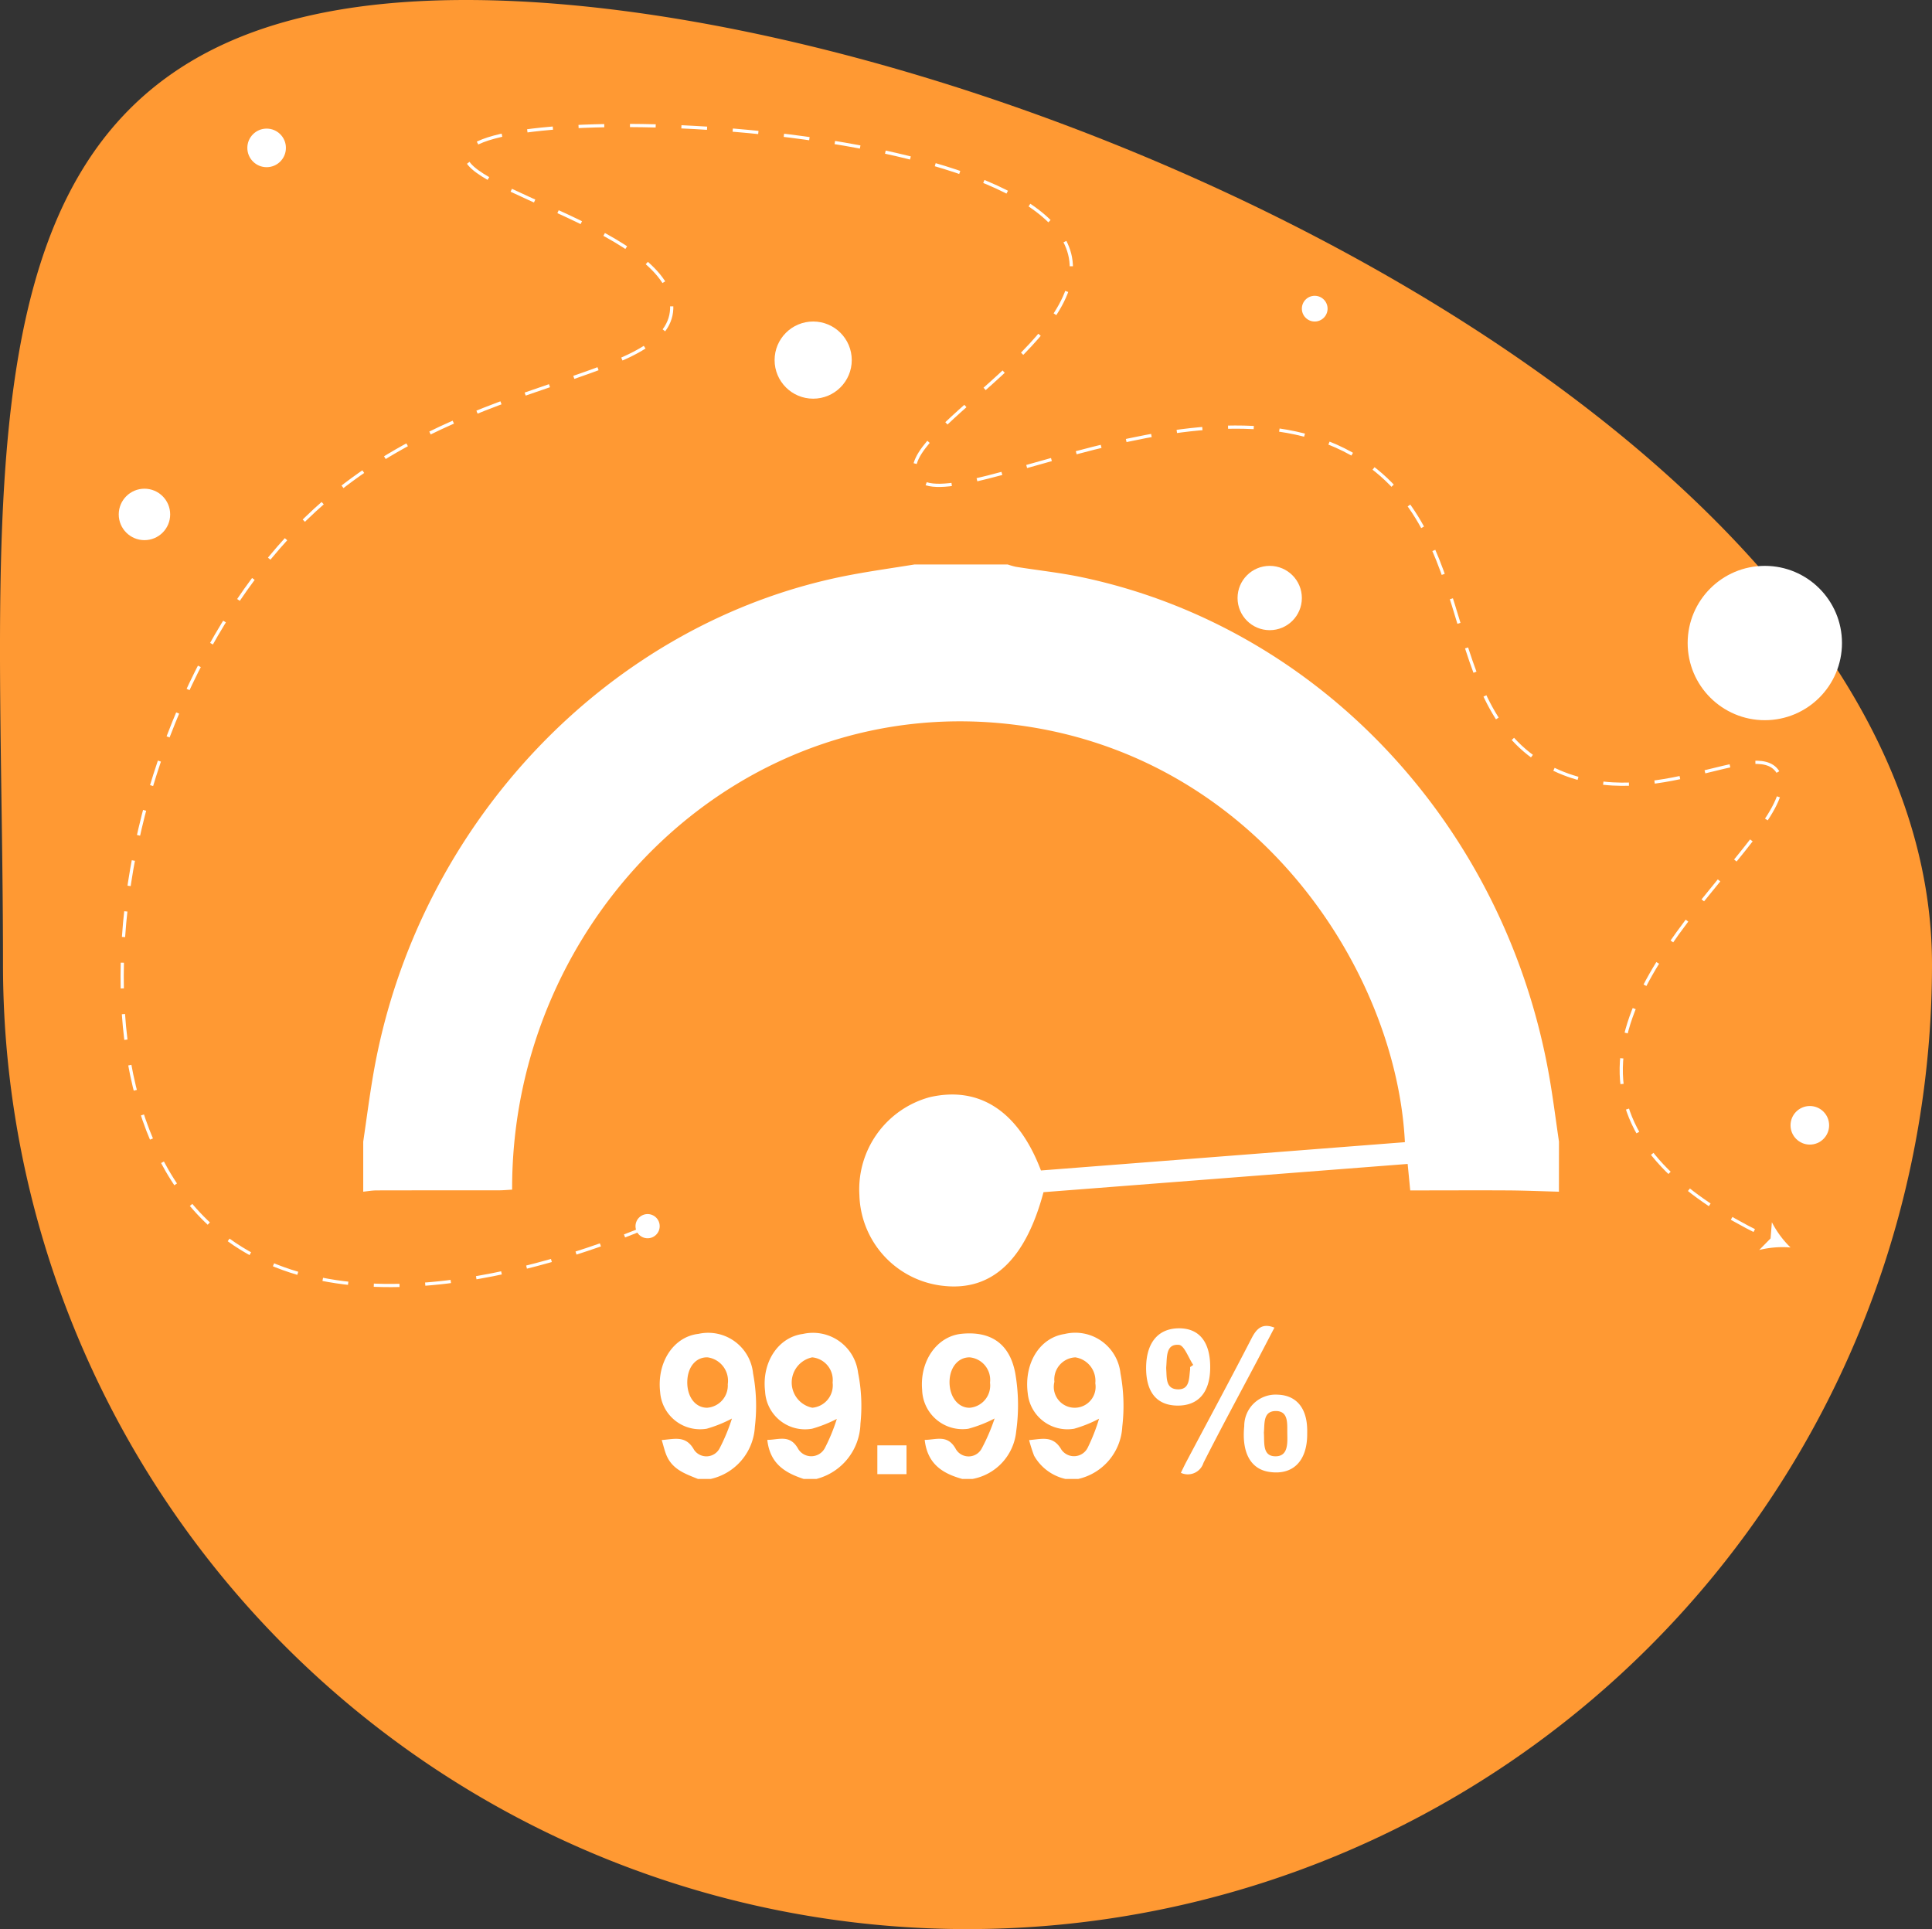
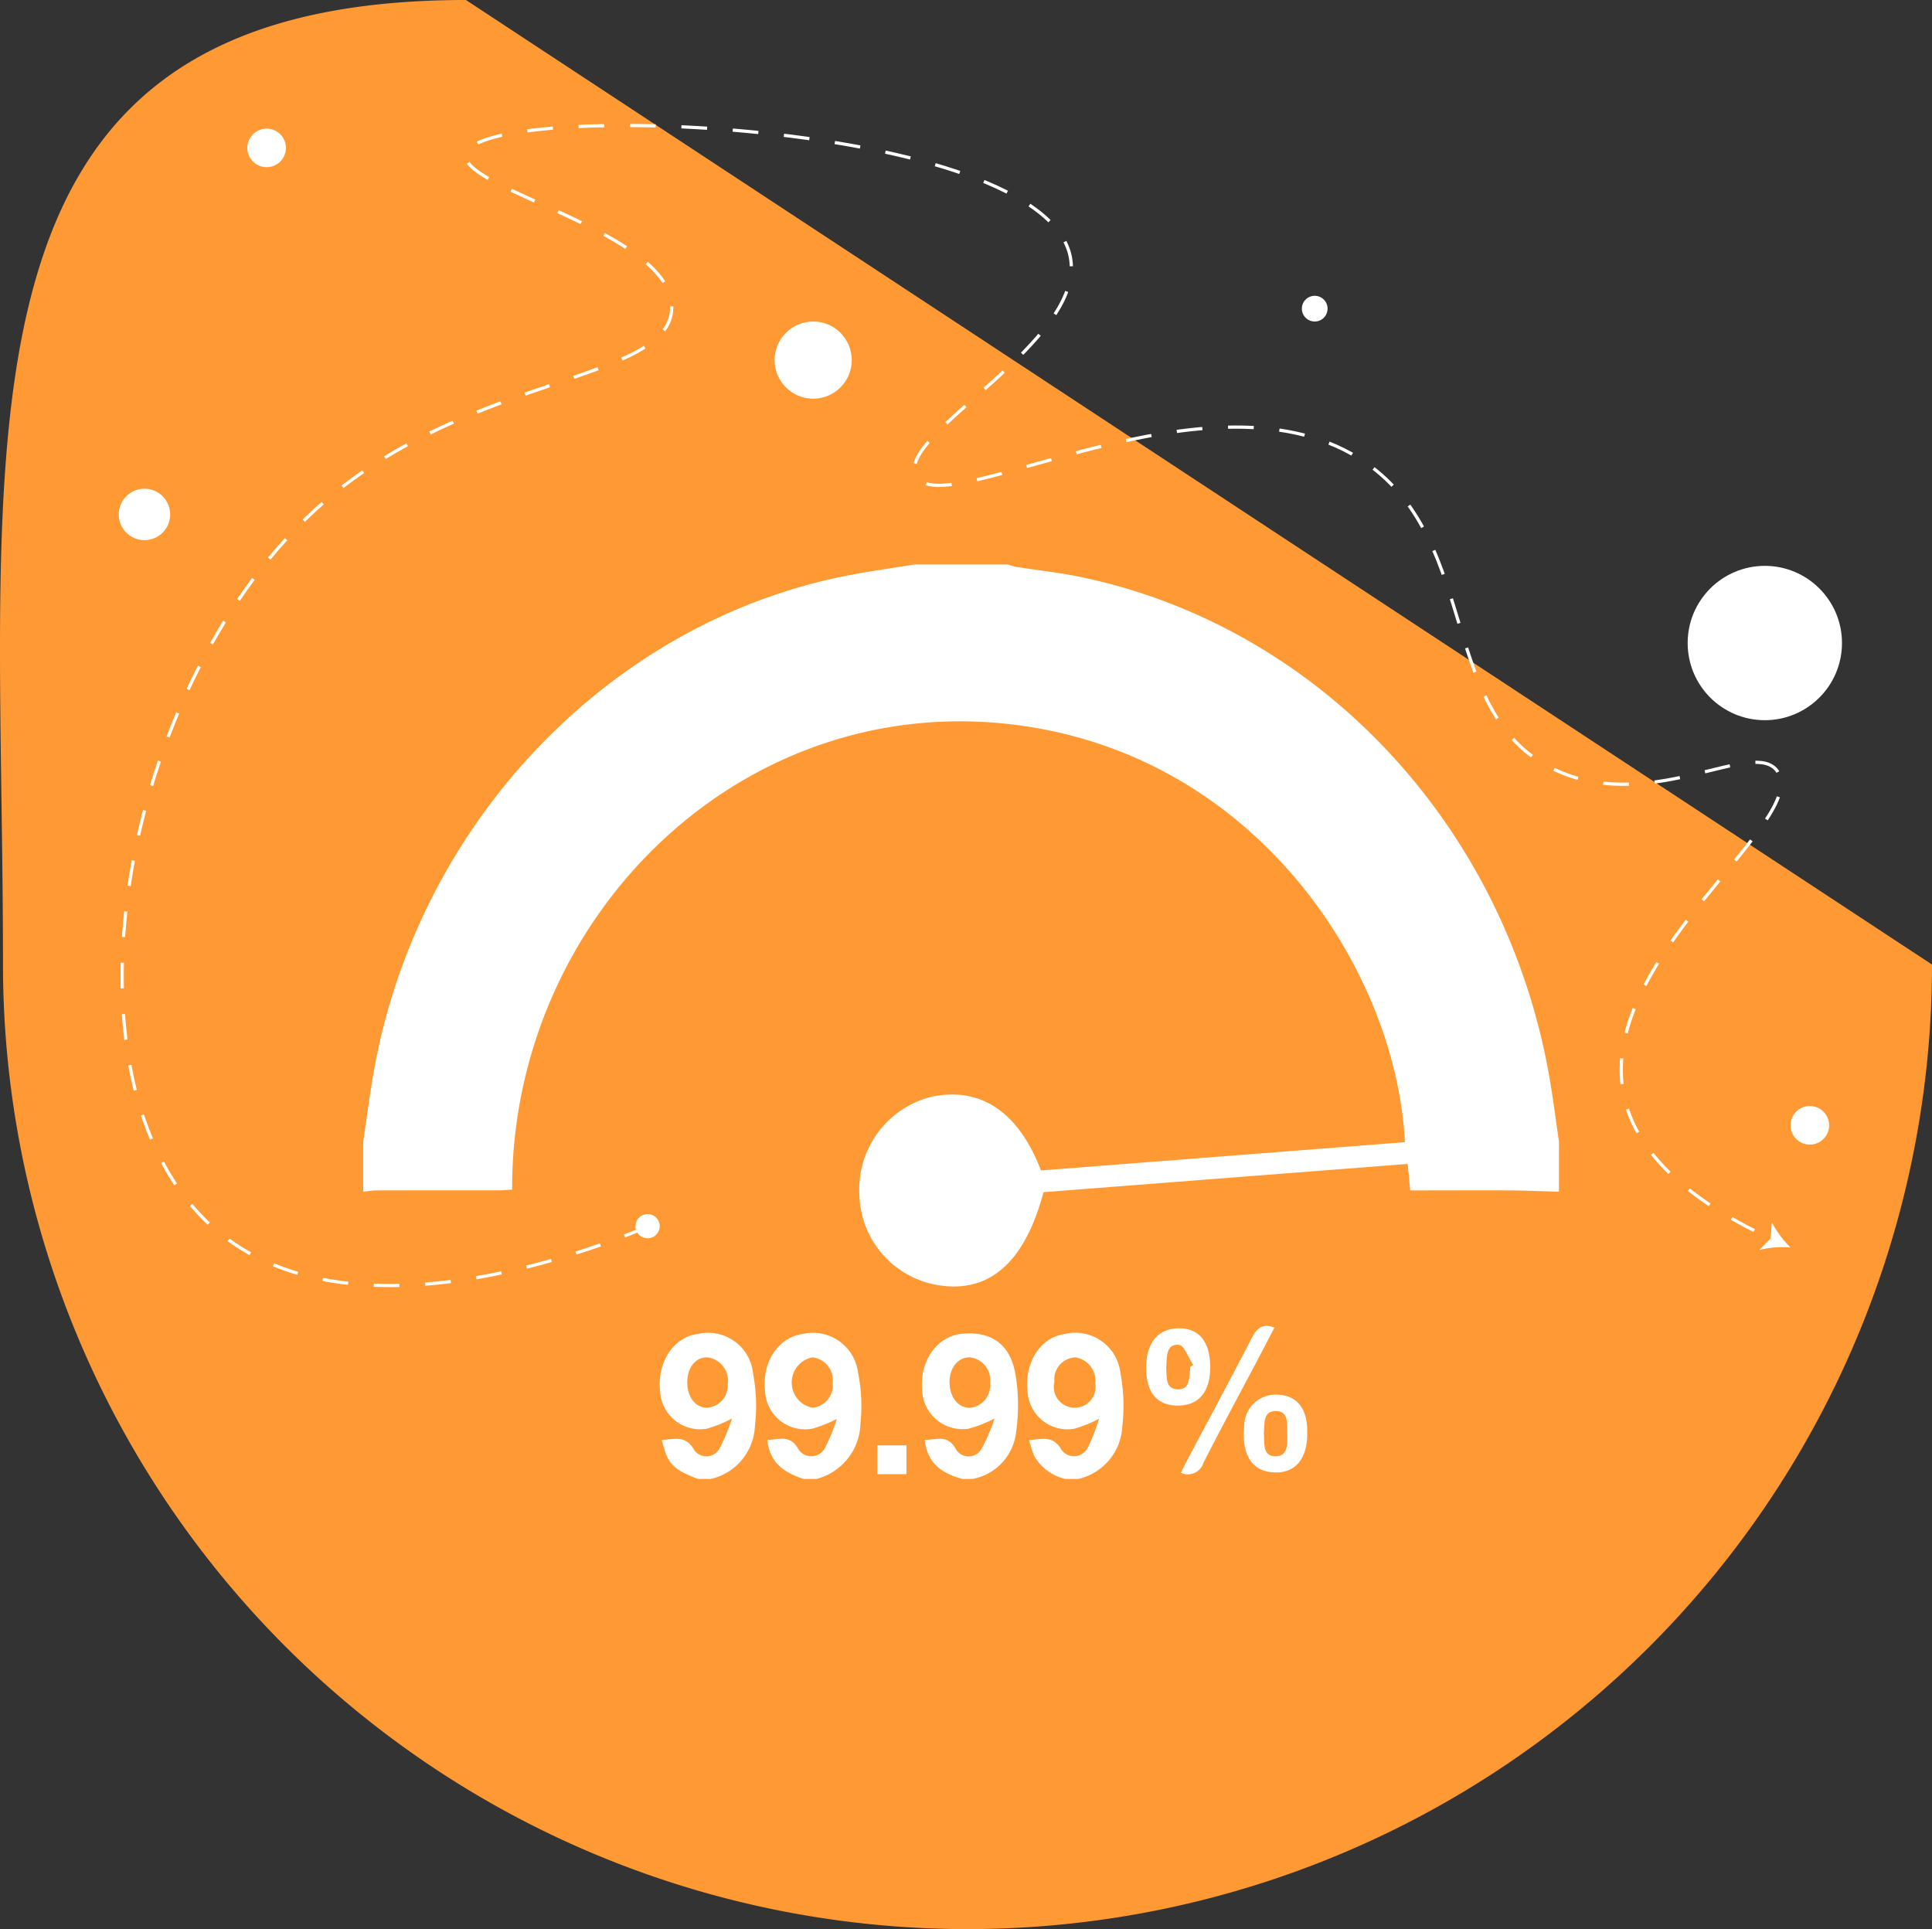
<svg xmlns="http://www.w3.org/2000/svg" width="150.233" height="150">
  <rect width="100%" height="100%" fill="#333333" stroke="none" />
  <defs>
    <style>.cls-2{fill:#fff}</style>
  </defs>
  <g id="Layer_2" data-name="Layer 2">
    <g id="Layer_1-2" data-name="Layer 1">
-       <path d="M150.233 75a75 75 0 0 1-150 0c0-41.421-5.421-75 36-75s114 33.579 114 75Z" style="fill:#f93" />
+       <path d="M150.233 75a75 75 0 0 1-150 0c0-41.421-5.421-75 36-75Z" style="fill:#f93" />
      <path class="cls-2" d="M121.223 92.663c-1.3-.034-2.6-.089-3.9-.1-2.537-.015-5.074 0-7.663 0l-.2-2.059L81.143 92.7c-1.406 5.272-4.01 7.7-7.77 7.286a7.305 7.305 0 0 1-6.546-7.061 7.429 7.429 0 0 1 5.473-7.613c3.865-.885 6.893 1.089 8.645 5.7l28.3-2.2c-.659-13.245-11.376-29.89-29.971-32.409-21.563-2.921-39.522 14.932-39.45 36.1-.337.018-.681.052-1.026.052-3.164 0-6.328 0-9.492.007-.353 0-.707.063-1.061.1v-3.893c.258-1.741.481-3.49.78-5.224 3.369-19.528 18.445-35.311 37.1-38.838 1.657-.313 3.327-.546 4.991-.816h7.243a5.458 5.458 0 0 0 .64.182c1.736.277 3.49.462 5.208.828 18.437 3.926 32.825 19.311 36.254 38.745.3 1.7.513 3.415.766 5.123ZM62.5 115c-1.422-.468-2.628-1.162-2.834-3.04.9 0 1.774-.463 2.418.731a1.194 1.194 0 0 0 2.069-.119 13.932 13.932 0 0 0 .918-2.242 10.394 10.394 0 0 1-1.917.761 3.111 3.111 0 0 1-3.66-2.909c-.268-2.257 1.019-4.208 2.941-4.459a3.533 3.533 0 0 1 4.29 3.022 13.13 13.13 0 0 1 .184 3.947A4.564 4.564 0 0 1 63.478 115Zm2.245-7.5a1.768 1.768 0 0 0-1.589-1.957 2 2 0 0 0 .01 3.918 1.746 1.746 0 0 0 1.578-1.961ZM74.831 115c-1.493-.416-2.712-1.127-2.926-3.04.9 0 1.793-.459 2.434.739a1.151 1.151 0 0 0 1.994-.059 14.772 14.772 0 0 0 1.008-2.344 10.079 10.079 0 0 1-2.047.8 3.142 3.142 0 0 1-3.587-3.02c-.2-2.252 1.152-4.177 3.069-4.365 2.23-.22 3.724.731 4.166 3.037a14.51 14.51 0 0 1 .079 4.534A4.175 4.175 0 0 1 75.614 115Zm2.153-7.492a1.76 1.76 0 0 0-1.575-1.964c-.911-.018-1.58.809-1.573 1.946s.677 1.985 1.567 1.973a1.737 1.737 0 0 0 1.581-1.955ZM54.278 115c-.961-.391-1.971-.72-2.443-1.818-.155-.361-.239-.756-.379-1.21 1-.07 1.879-.39 2.519.768a1.159 1.159 0 0 0 1.994-.147 14.494 14.494 0 0 0 .947-2.292 10.086 10.086 0 0 1-1.958.791 3.113 3.113 0 0 1-3.624-2.845c-.269-2.319 1.04-4.31 2.978-4.53a3.506 3.506 0 0 1 4.247 3.075 13.635 13.635 0 0 1 .14 4.147A4.4 4.4 0 0 1 55.256 115Zm.742-9.457c-.887-.028-1.533.722-1.575 1.83-.045 1.2.6 2.086 1.537 2.089a1.733 1.733 0 0 0 1.61-1.833 1.838 1.838 0 0 0-1.572-2.086ZM82.857 115a3.751 3.751 0 0 1-2.448-1.813 12.187 12.187 0 0 1-.385-1.21c1.007-.081 1.869-.387 2.519.754a1.192 1.192 0 0 0 2.059-.209 14.484 14.484 0 0 0 .862-2.208 9.866 9.866 0 0 1-1.937.779 3.1 3.1 0 0 1-3.608-2.744c-.307-2.342.926-4.332 2.862-4.621a3.534 3.534 0 0 1 4.348 3.058 13.766 13.766 0 0 1 .14 4.147A4.4 4.4 0 0 1 83.836 115Zm2.314-7.444a1.84 1.84 0 0 0-1.553-2.012 1.717 1.717 0 0 0-1.627 1.9 1.626 1.626 0 1 0 3.18.114ZM101.648 111.546c-.011 2.094-1.138 3.191-2.977 2.9-1.433-.227-2.125-1.512-1.918-3.558a2.437 2.437 0 0 1 2.591-2.443c1.408.039 2.239.974 2.3 2.592.01.169.004.339.004.509Zm-3.369-.153c.056.785-.13 1.845.906 1.845 1.007 0 .927-1.051.915-1.813-.011-.714.109-1.709-.894-1.708s-.859.983-.927 1.676ZM91.72 103.285c1.581.014 2.423 1.123 2.384 3.143-.035 1.875-.955 2.895-2.581 2.866-1.6-.03-2.431-1.077-2.4-3.024.035-1.918.977-2.999 2.597-2.985Zm.822 3.016.245-.169c-.369-.548-.7-1.522-1.112-1.56-1.028-.094-.921.949-.987 1.707a1.376 1.376 0 0 0 0 .2c.045.667-.044 1.5.855 1.55.986.054.906-.841 1-1.528a1.526 1.526 0 0 0-.001-.201ZM99.1 103.232c-.441.845-.885 1.7-1.336 2.559-1.4 2.649-2.829 5.28-4.181 7.954a1.278 1.278 0 0 1-1.759.777c.148-.3.277-.577.42-.847 1.7-3.212 3.43-6.411 5.095-9.644.406-.783.861-1.152 1.761-.799ZM70.49 112.388v2.239h-2.267v-2.239Z" />
      <path d="M50.418 95.354c-4.709 2-22.766 8.9-33.185.646-13.714-10.864-8.04-43.113 8-57 11.425-9.891 26.793-9.328 27-15 .218-5.944-16.562-9.292-16-12 .9-4.314 44.936-2.795 47 8 1.26 6.587-13.647 13.809-12 17 2.016 3.9 23.107-9.285 35-1 9.03 6.29 5.5 19.905 15 24 7.427 3.2 15.215-2.691 17 0 2.533 3.819-13.976 14.439-12 25 .977 5.219 6.177 8.865 11.618 11.385" style="fill:none;stroke:#fff;stroke-miterlimit:10;stroke-width:.25px;stroke-dasharray:2 2 2 2" />
      <path class="cls-2" d="M50.015 94.468a.94.94 0 1 1-.532 1.218.939.939 0 0 1 .532-1.218ZM139.233 97a7.538 7.538 0 0 0-2.437.195l.885-.9.1-1.26A7.554 7.554 0 0 0 139.233 97Z" />
      <circle class="cls-2" cx="20.733" cy="11.5" r="1.5" />
      <circle class="cls-2" cx="11.233" cy="40" r="2" />
      <circle class="cls-2" cx="63.233" cy="28" r="3" />
      <circle class="cls-2" cx="102.233" cy="24" r="1" />
-       <circle class="cls-2" cx="98.733" cy="46.5" r="2.5" />
      <circle class="cls-2" cx="137.233" cy="50" r="6" />
      <circle class="cls-2" cx="140.733" cy="87.5" r="1.5" />
    </g>
  </g>
</svg>